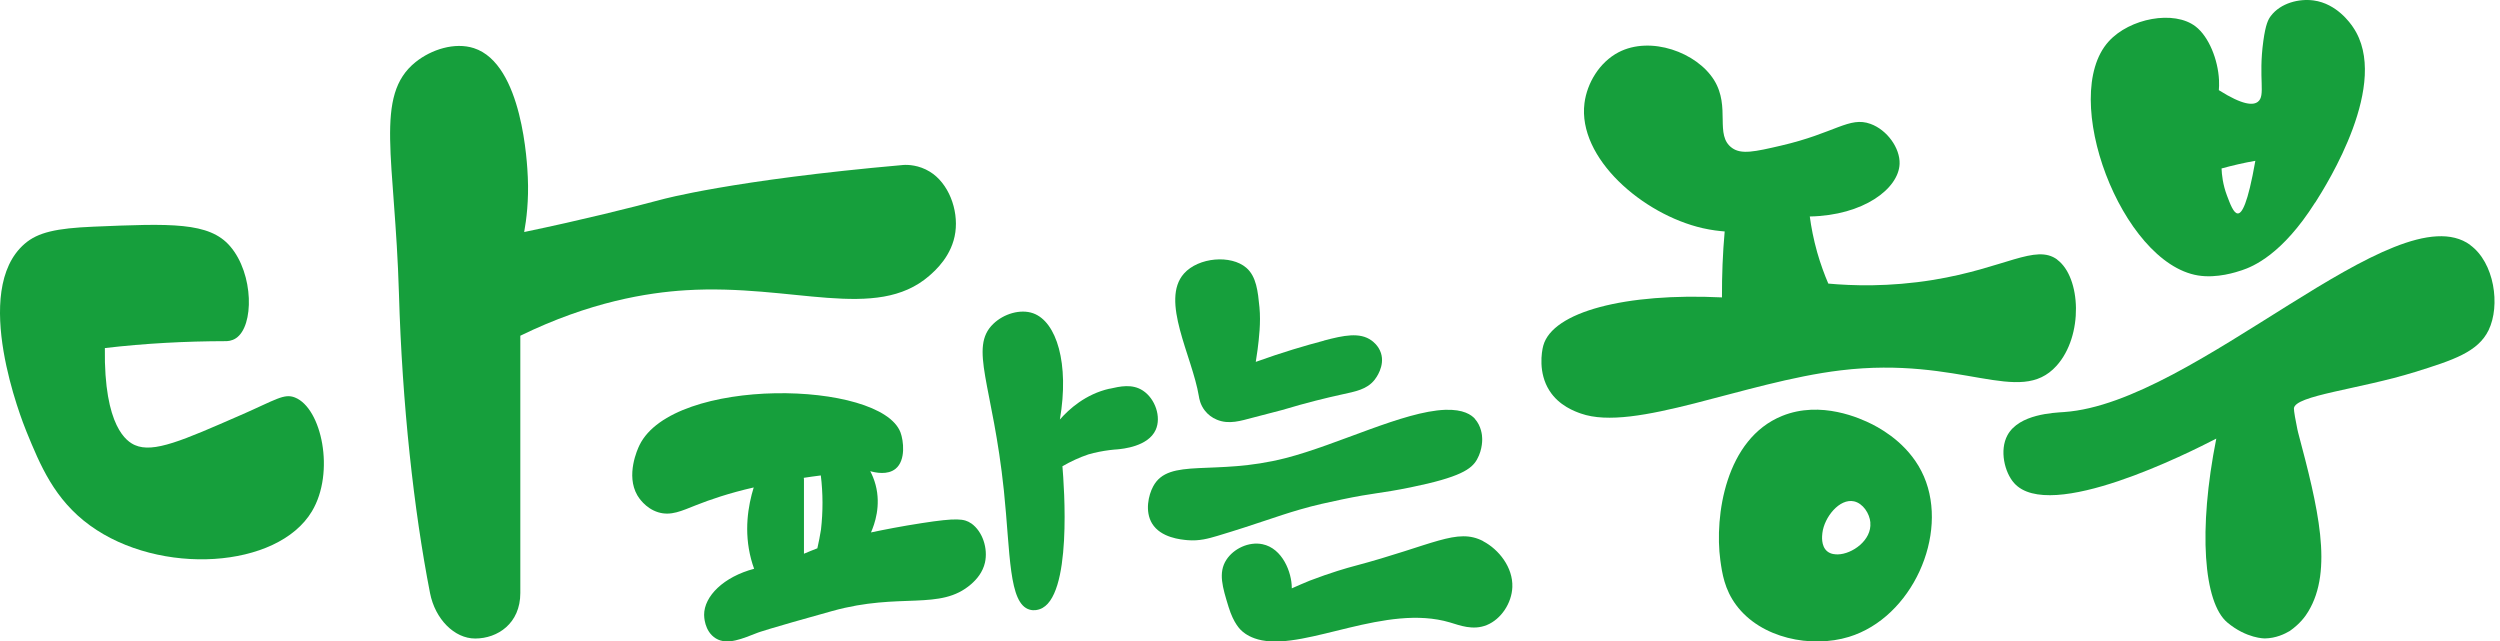
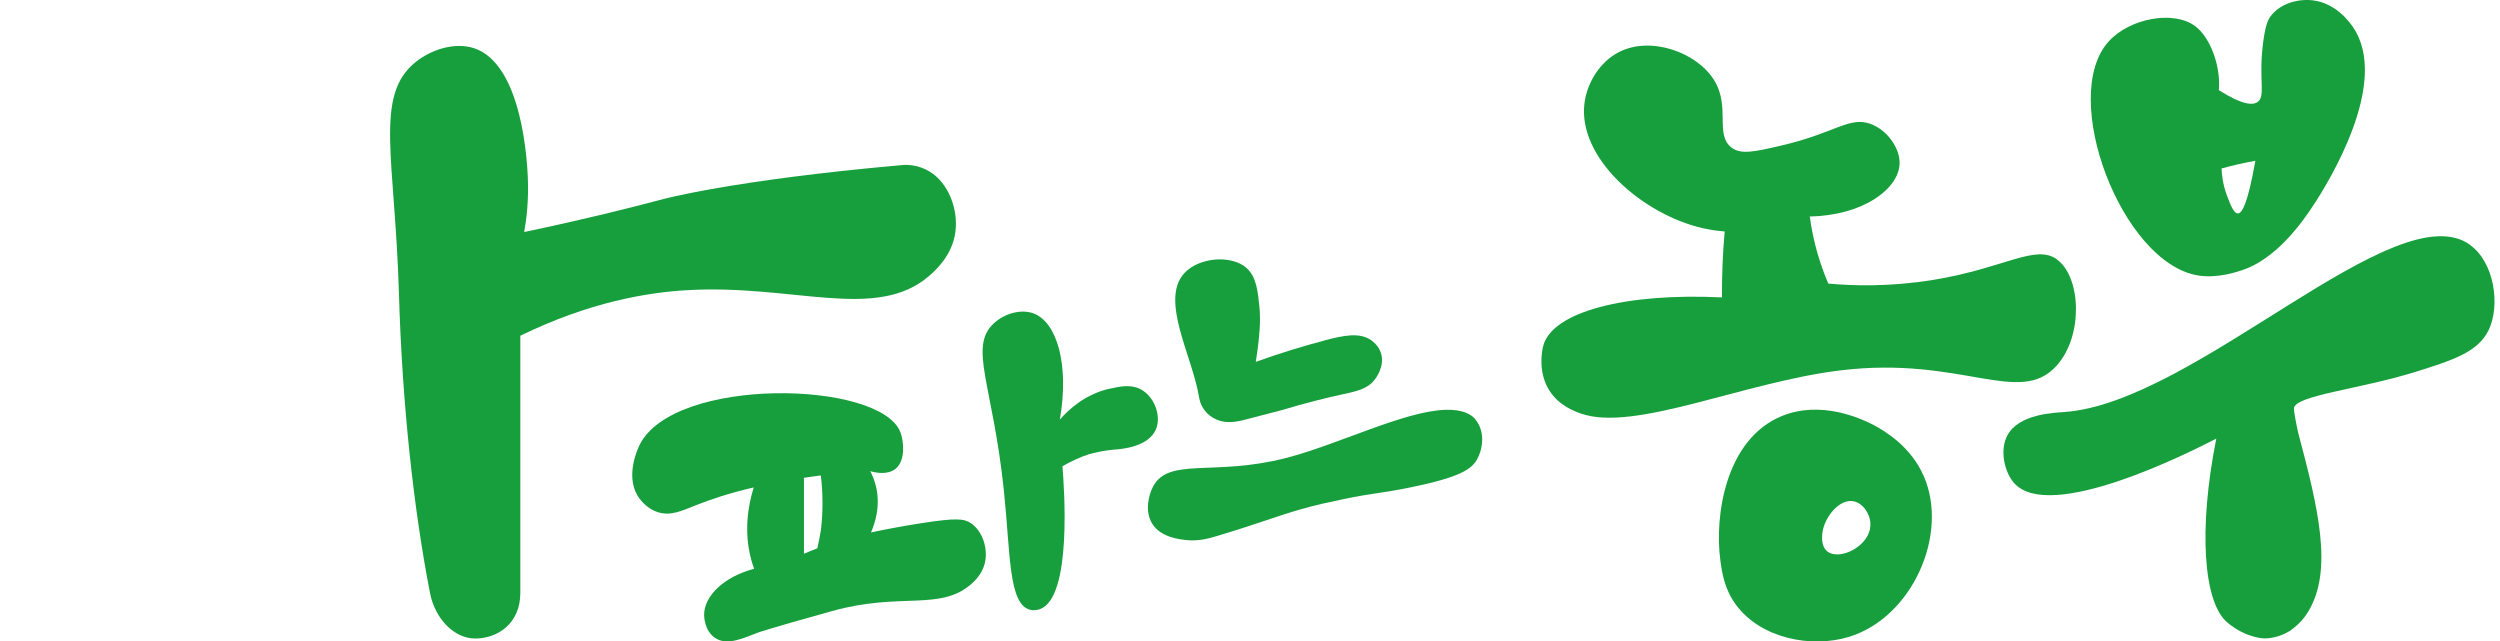
<svg xmlns="http://www.w3.org/2000/svg" width="304" height="78" viewBox="0 0 304 78" fill="none">
-   <path fill-rule="evenodd" clip-rule="evenodd" d="M29.271 50.474C22.191 53.574 18.661 55.124 16.401 54.124C15.471 53.714 12.621 51.974 12.751 42.324C17.631 41.754 22.521 41.494 27.441 41.484C27.671 41.484 28.181 41.464 28.681 41.134C30.921 39.674 30.871 33.314 27.991 29.954C25.441 26.974 20.751 27.174 11.361 27.564C6.841 27.754 4.611 28.254 3.011 29.634C-3.619 35.334 2.691 51.184 3.211 52.464C4.881 56.544 6.601 60.744 10.941 63.894C19.421 70.054 33.751 69.164 37.931 62.174C40.771 57.434 39.111 49.614 35.861 48.334C34.551 47.814 33.561 48.594 29.261 50.484L29.271 50.474Z" fill="#169F3C" />
  <path fill-rule="evenodd" clip-rule="evenodd" d="M109.811 20.064C88.961 21.904 80.481 24.254 80.481 24.254C76.721 25.254 70.971 26.704 63.741 28.214C64.011 26.714 64.311 24.384 64.181 21.544C64.111 20.024 63.581 7.784 57.621 5.854C55.291 5.104 52.451 6.014 50.541 7.544C45.461 11.614 48.031 19.224 48.511 35.674C48.901 49.184 50.321 62.024 52.291 72.114C52.911 75.284 55.251 77.644 57.781 77.644C60.521 77.644 63.271 75.804 63.271 72.114V40.824C71.741 36.694 78.721 35.584 83.391 35.294C96.401 34.494 106.521 39.144 112.991 33.544C113.751 32.884 115.781 31.084 116.171 28.234C116.551 25.474 115.341 22.264 113.061 20.874C111.741 20.064 110.401 20.014 109.801 20.064H109.811Z" fill="#169F3C" />
  <path fill-rule="evenodd" clip-rule="evenodd" d="M250.161 31.564C247.521 29.624 243.811 32.604 235.091 34.034C229.681 34.914 225.171 34.744 222.321 34.484C221.851 33.384 221.381 32.114 220.971 30.684C220.521 29.084 220.241 27.614 220.071 26.324C226.591 26.204 230.881 22.944 230.991 19.924C231.061 18.024 229.481 15.794 227.451 15.064C224.871 14.124 223.161 16.184 216.541 17.714C213.361 18.454 211.751 18.804 210.621 17.994C208.451 16.434 210.471 13.044 208.441 9.754C206.341 6.364 200.711 4.314 196.801 6.364C194.501 7.574 192.981 10.094 192.671 12.554C191.831 19.224 199.751 26.074 207.041 27.744C208.141 27.994 209.081 28.094 209.721 28.144C209.481 30.814 209.381 33.484 209.391 36.164C197.671 35.594 188.791 37.904 187.661 42.034C187.451 42.804 187.041 45.344 188.401 47.484C189.571 49.344 191.521 50.034 192.231 50.284C198.721 52.584 212.041 46.454 223.831 45.034C238.561 43.254 245.561 49.474 250.071 44.484C253.371 40.834 253.051 33.704 250.151 31.574L250.161 31.564Z" fill="#169F3C" />
  <path fill-rule="evenodd" clip-rule="evenodd" d="M227.681 51.604C226.231 50.874 221.431 48.664 216.711 50.574C209.811 53.364 208.471 62.754 209.191 68.114C209.411 69.714 209.701 71.664 211.111 73.564C214.121 77.634 220.251 78.844 224.831 77.444C232.511 75.094 237.001 65.024 233.951 57.944C232.391 54.334 229.261 52.414 227.681 51.604ZM227.431 63.544C227.631 65.694 225.211 67.384 223.481 67.414C223.211 67.414 222.641 67.414 222.181 67.034C221.411 66.384 221.561 65.144 221.601 64.814C221.831 62.894 223.681 60.574 225.451 60.964C226.551 61.214 227.341 62.444 227.441 63.544H227.431Z" fill="#169F3C" />
  <path fill-rule="evenodd" clip-rule="evenodd" d="M118.091 63.644C117.261 63.064 116.321 62.954 112.071 63.614C109.611 63.994 107.521 64.404 105.911 64.744C106.351 63.744 107.151 61.514 106.471 58.954C106.301 58.314 106.071 57.764 105.821 57.294C106.421 57.464 107.921 57.804 108.901 57.004C110.171 55.974 109.871 53.574 109.501 52.584C107.101 46.224 81.861 45.724 77.761 54.134C77.511 54.644 76.081 57.784 77.501 60.234C77.611 60.424 78.441 61.804 80.041 62.294C81.581 62.764 82.881 62.124 84.681 61.414C86.301 60.774 88.631 59.964 91.651 59.274C90.961 61.504 90.441 64.614 91.331 67.984C91.441 68.394 91.561 68.794 91.701 69.164C88.021 70.134 85.611 72.484 85.621 74.774C85.621 74.884 85.621 76.764 87.051 77.634C88.461 78.494 90.301 77.644 92.171 76.924C92.171 76.924 93.191 76.524 101.221 74.294C109.521 71.984 114.311 74.324 118.091 71.034C118.781 70.434 119.501 69.584 119.771 68.414C120.151 66.724 119.511 64.634 118.091 63.634V63.644ZM97.731 58.104C98.421 57.994 99.121 57.904 99.811 57.814C100.081 60.004 100.081 62.214 99.831 64.404C99.711 65.164 99.561 65.924 99.391 66.674C98.841 66.874 98.301 67.114 97.761 67.334V58.304C97.761 58.234 97.741 58.174 97.741 58.104H97.731Z" fill="#169F3C" />
  <path fill-rule="evenodd" clip-rule="evenodd" d="M134.911 47.264C131.981 47.934 129.981 49.764 128.881 51.014C130.051 44.214 128.481 39.114 125.631 38.094C124.081 37.544 122.051 38.154 120.781 39.384C117.791 42.264 120.731 46.814 122.071 59.644C122.871 67.324 122.631 73.414 125.211 74.134C125.771 74.294 126.261 74.134 126.411 74.084C130.441 72.754 129.381 58.984 129.191 56.694C130.201 56.114 131.251 55.624 132.351 55.254C133.191 55.014 134.051 54.844 134.911 54.734C135.381 54.674 135.691 54.654 135.851 54.644C136.501 54.584 139.611 54.304 140.531 52.274C141.241 50.704 140.471 48.474 138.971 47.494C137.671 46.644 136.191 46.984 134.921 47.274L134.911 47.264Z" fill="#169F3C" />
  <path fill-rule="evenodd" clip-rule="evenodd" d="M160.991 41.424C158.791 42.004 155.971 42.824 152.701 44.004C152.761 43.644 152.841 43.134 152.921 42.524C153.091 41.184 153.331 39.214 153.151 37.374C152.961 35.444 152.781 33.614 151.541 32.554C149.691 30.964 145.751 31.274 143.971 33.264C141.061 36.534 144.971 43.294 145.781 48.174C145.821 48.434 145.941 49.214 146.521 49.944C146.891 50.414 147.381 50.794 147.971 51.034C149.451 51.654 150.891 51.164 152.351 50.784L155.921 49.854C158.941 48.944 161.371 48.364 163.051 47.994C164.871 47.594 166.211 47.364 167.151 46.184C167.291 46.004 168.441 44.524 167.921 42.924C167.631 42.034 166.961 41.534 166.781 41.404C165.351 40.364 163.381 40.784 161.021 41.404L160.991 41.424Z" fill="#169F3C" />
  <path fill-rule="evenodd" clip-rule="evenodd" d="M179.351 50.924C178.931 50.464 177.991 49.754 175.721 49.834C170.641 50.024 162.691 54.074 156.331 55.704C147.641 57.934 142.121 55.574 140.221 59.154C139.651 60.214 139.201 62.184 140.091 63.654C141.151 65.404 143.631 65.614 144.401 65.684C145.841 65.804 146.921 65.494 148.071 65.154C152.861 63.714 155.181 62.794 158.051 61.964C159.981 61.404 161.431 61.104 163.171 60.734C167.071 59.914 167.861 60.014 171.521 59.264C177.561 58.034 178.941 57.044 179.601 55.874C180.331 54.584 180.231 53.274 180.231 53.274C180.231 52.994 180.141 51.804 179.341 50.934L179.351 50.924Z" fill="#169F3C" />
-   <path fill-rule="evenodd" clip-rule="evenodd" d="M180.361 65.804C177.161 64.134 174.321 66.274 164.631 68.844C163.901 69.034 161.881 69.604 159.271 70.604C158.591 70.864 157.841 71.224 157.081 71.544C157.081 71.524 157.081 71.504 157.081 71.474C157.081 69.624 155.961 66.674 153.511 66.174C151.851 65.834 150.011 66.714 149.131 68.064C148.101 69.644 148.671 71.434 149.391 73.794C150.021 75.844 150.841 76.594 151.101 76.804C151.431 77.084 152.161 77.614 153.451 77.864C159.071 78.954 168.551 73.394 176.301 75.684C177.461 76.024 179.101 76.704 180.801 76.004C182.531 75.294 183.831 73.344 183.901 71.384C183.991 68.994 182.251 66.804 180.351 65.814L180.361 65.804Z" fill="#169F3C" />
  <path fill-rule="evenodd" clip-rule="evenodd" d="M281.531 24.634C282.951 22.394 290.751 10.054 286.121 3.294C285.821 2.854 284.161 0.434 281.331 0.054C279.581 -0.186 277.331 0.354 276.131 1.944C275.821 2.354 275.501 2.944 275.221 4.984C274.591 9.574 275.531 11.624 274.561 12.374C273.991 12.824 272.741 12.814 269.811 10.964C269.831 10.674 269.861 10.244 269.831 9.734C269.711 7.264 268.601 4.464 266.991 3.224C264.371 1.194 258.971 2.214 256.411 5.044C250.331 11.754 257.981 31.964 267.271 33.494C269.591 33.874 271.951 33.084 272.611 32.864C273.961 32.414 277.511 30.964 281.521 24.624L281.531 24.634ZM272.111 25.954C271.611 25.954 271.181 24.794 270.801 23.784C270.291 22.434 270.171 21.244 270.141 20.484C271.501 20.114 272.861 19.794 274.251 19.554C273.311 24.904 272.601 25.964 272.121 25.954H272.111Z" fill="#169F3C" />
-   <path fill-rule="evenodd" clip-rule="evenodd" d="M300.381 29.784C291.381 23.254 266.951 49.004 251.001 50.104C249.761 50.194 245.521 50.334 244.111 52.914C243.111 54.754 243.761 57.444 244.911 58.734C249.231 63.614 266.211 55.034 269.501 53.334C267.281 64.484 267.961 73.274 270.841 75.694C273.181 77.654 275.391 77.634 275.391 77.634C276.761 77.614 277.831 77.084 278.441 76.724C279.661 75.864 280.321 74.974 280.671 74.384C283.761 69.324 281.861 61.644 279.451 52.594C279.441 52.554 279.401 52.404 279.361 52.204C279.151 51.224 278.931 49.964 278.941 49.674C279.001 48.084 286.881 47.344 293.671 45.234C298.301 43.794 301.321 42.804 302.611 40.154C304.071 37.144 303.321 31.934 300.371 29.794L300.381 29.784Z" fill="#169F3C" />
+   <path fill-rule="evenodd" clip-rule="evenodd" d="M300.381 29.784C291.381 23.254 266.951 49.004 251.001 50.104C249.761 50.194 245.521 50.334 244.111 52.914C243.111 54.754 243.761 57.444 244.911 58.734C249.231 63.614 266.211 55.034 269.501 53.334C267.281 64.484 267.961 73.274 270.841 75.694C273.181 77.654 275.391 77.634 275.391 77.634C276.761 77.614 277.831 77.084 278.441 76.724C279.661 75.864 280.321 74.974 280.671 74.384C283.761 69.324 281.861 61.644 279.451 52.594C279.151 51.224 278.931 49.964 278.941 49.674C279.001 48.084 286.881 47.344 293.671 45.234C298.301 43.794 301.321 42.804 302.611 40.154C304.071 37.144 303.321 31.934 300.371 29.794L300.381 29.784Z" fill="#169F3C" />
</svg>